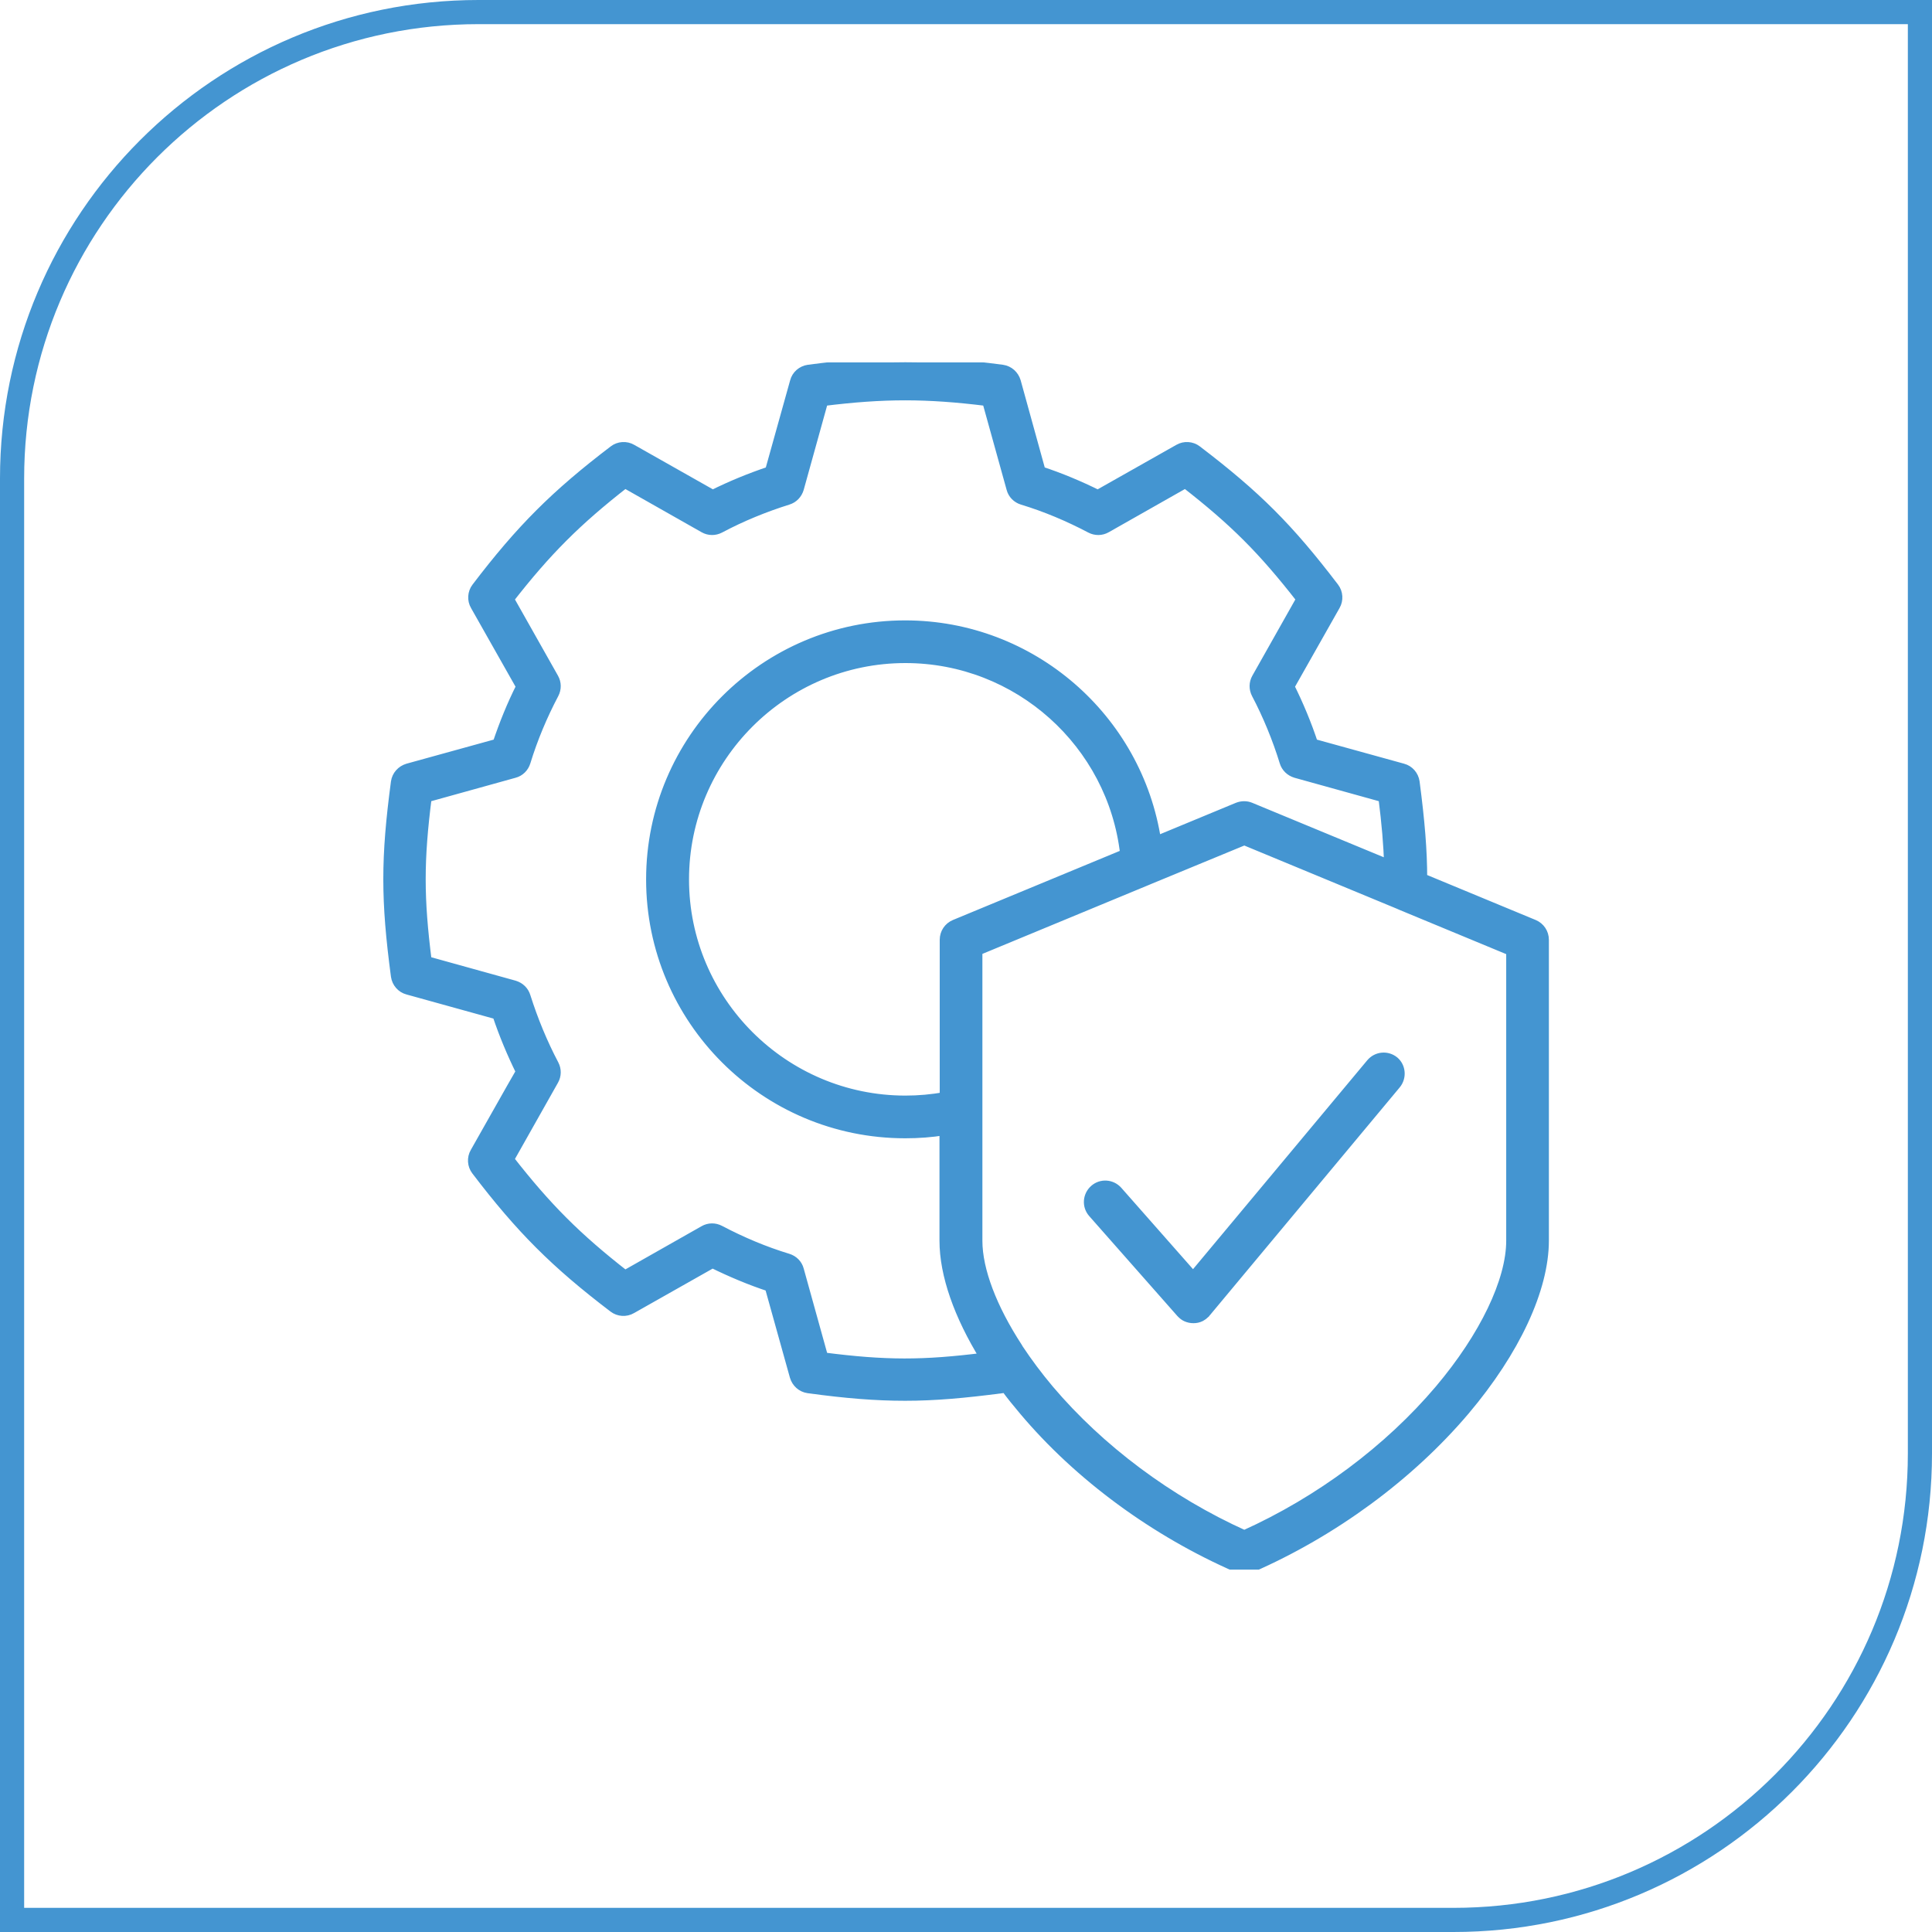
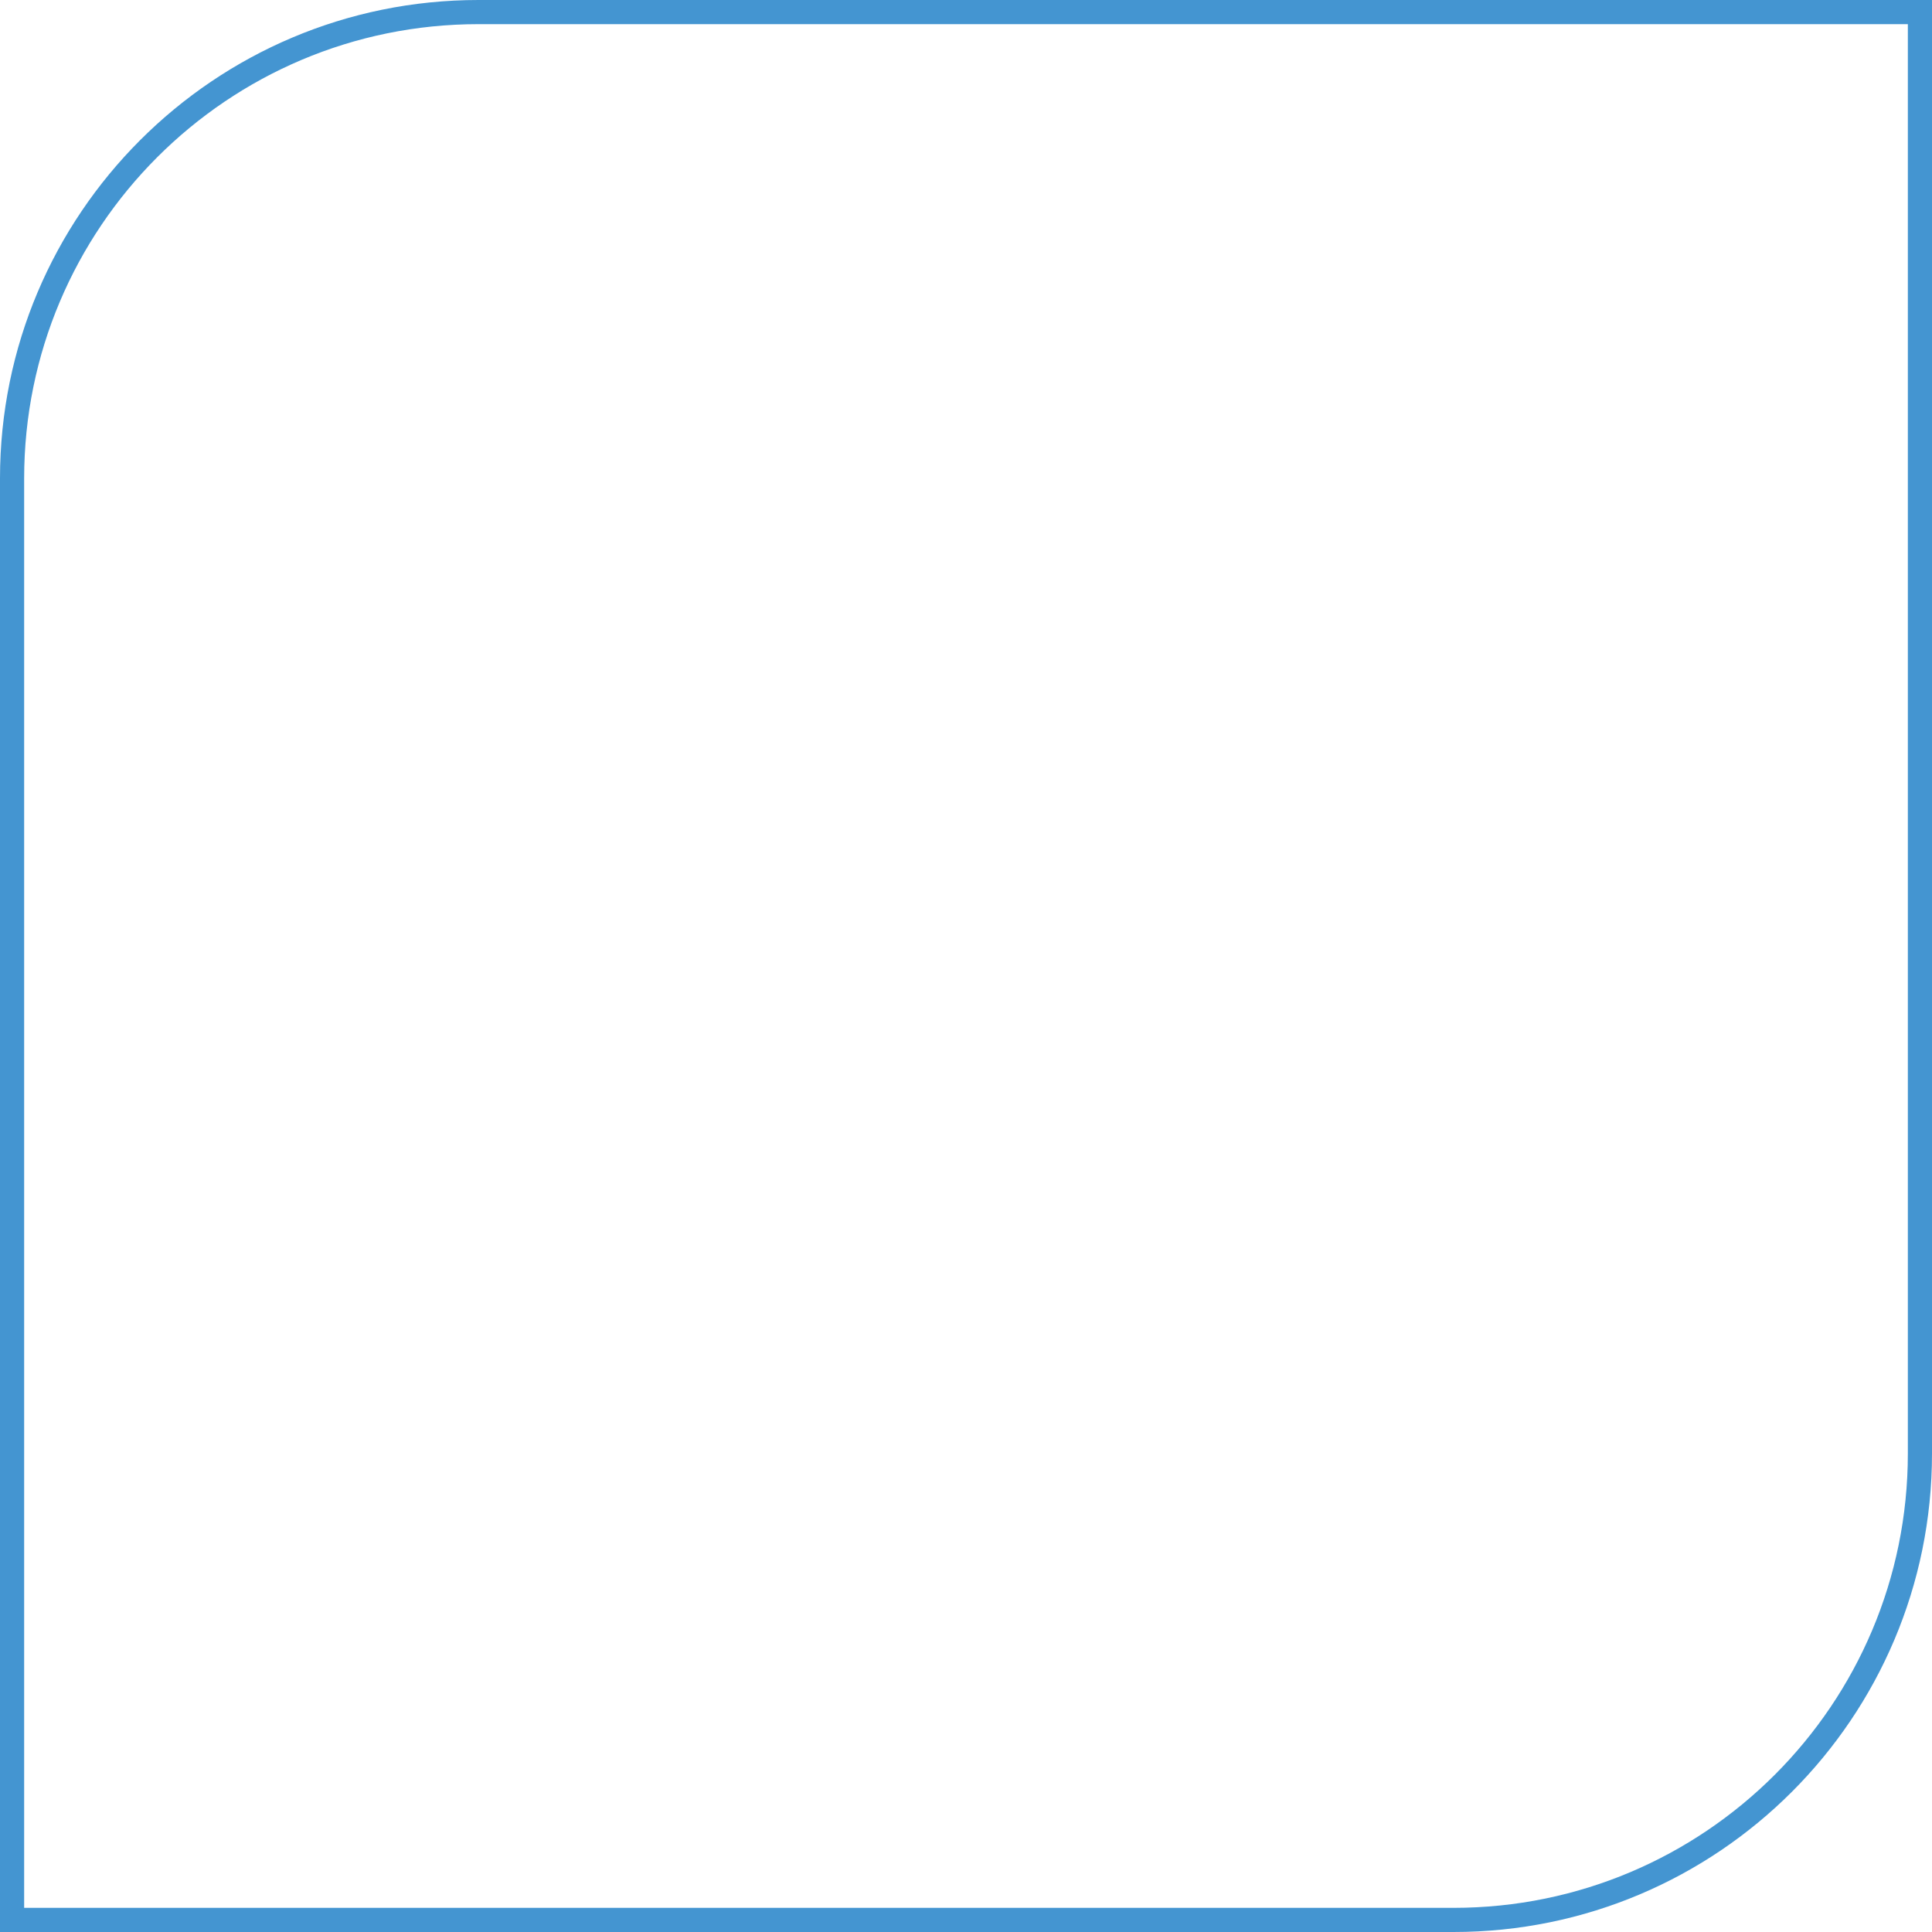
<svg xmlns="http://www.w3.org/2000/svg" width="80" height="80" viewBox="0 0 80 80" fill="none">
  <path d="M0.5 19.813C0.5 9.147 9.147 0.5 19.813 0.5H79.5V60.187C79.5 70.853 70.853 79.5 60.187 79.5H0.5V19.813Z" stroke="#4495D1" />
  <g clip-path="url(#clip0_930_13424)">
    <mask id="path-2-outside-1_930_13424" maskUnits="userSpaceOnUse" x="15.072" y="14.002" width="50" height="52" fill="black">
-       <rect fill="white" x="15.072" y="14.002" width="50" height="52" />
      <path d="M63.516 38.281L58.897 36.367C58.897 35.225 58.799 34.023 58.584 32.383C58.545 32.109 58.35 31.885 58.086 31.816L54.376 30.791C54.112 29.99 53.77 29.17 53.399 28.428L55.294 25.078C55.43 24.844 55.411 24.541 55.245 24.326C53.36 21.855 52.032 20.527 49.561 18.643C49.346 18.477 49.044 18.457 48.809 18.594L45.459 20.488C44.688 20.107 43.897 19.775 43.096 19.512L42.071 15.801C41.993 15.537 41.778 15.342 41.504 15.303C38.467 14.902 36.514 14.902 33.477 15.303C33.204 15.342 32.979 15.537 32.911 15.801L31.875 19.512C31.065 19.785 30.274 20.107 29.512 20.488L26.163 18.594C25.928 18.457 25.625 18.477 25.411 18.643C22.998 20.479 21.563 21.914 19.727 24.326C19.561 24.541 19.541 24.844 19.678 25.078L21.573 28.428C21.192 29.18 20.87 29.98 20.596 30.791L16.885 31.816C16.622 31.895 16.426 32.109 16.387 32.383C15.967 35.537 15.967 37.266 16.387 40.42C16.426 40.693 16.622 40.918 16.885 40.986L20.586 42.012C20.86 42.832 21.192 43.623 21.563 44.375L21.182 45.039C20.674 45.928 20.176 46.826 19.669 47.715C19.532 47.949 19.551 48.252 19.717 48.467C21.553 50.879 22.989 52.315 25.401 54.15C25.616 54.316 25.919 54.336 26.153 54.199L29.502 52.305C30.274 52.685 31.065 53.018 31.866 53.281L32.901 56.992C32.979 57.256 33.194 57.451 33.467 57.49C35.04 57.705 36.26 57.803 37.481 57.803C38.702 57.803 39.922 57.695 41.495 57.49C41.544 57.48 41.583 57.471 41.631 57.451C41.866 57.773 42.12 58.086 42.393 58.408C44.678 61.123 47.833 63.438 51.251 64.922C51.338 64.961 51.426 64.981 51.524 64.981C51.622 64.981 51.709 64.961 51.797 64.922C55.215 63.428 58.36 61.113 60.655 58.408C62.745 55.938 63.936 53.369 63.936 51.367V38.916C63.936 38.633 63.77 38.389 63.516 38.281ZM34.092 56.201L33.086 52.578C33.028 52.353 32.852 52.178 32.627 52.109C31.661 51.816 30.713 51.416 29.805 50.938C29.6 50.83 29.356 50.83 29.151 50.947L25.879 52.803C23.887 51.25 22.647 50.01 21.084 48.008C21.514 47.246 21.944 46.484 22.373 45.723L22.93 44.736C23.047 44.531 23.047 44.287 22.94 44.082C22.471 43.193 22.081 42.246 21.768 41.26C21.7 41.035 21.524 40.869 21.299 40.801L17.676 39.795C17.344 37.178 17.344 35.635 17.676 33.018L21.299 32.012C21.524 31.953 21.7 31.777 21.768 31.553C22.071 30.566 22.471 29.619 22.94 28.73C23.047 28.525 23.047 28.281 22.93 28.076L21.084 24.805C22.637 22.812 23.887 21.562 25.879 20.01L29.151 21.865C29.356 21.982 29.6 21.982 29.805 21.875C30.704 21.396 31.661 21.006 32.627 20.703C32.852 20.635 33.018 20.459 33.086 20.234L34.092 16.611C36.602 16.299 38.36 16.299 40.87 16.611L41.876 20.234C41.934 20.459 42.11 20.635 42.334 20.703C43.301 20.996 44.248 21.396 45.157 21.875C45.362 21.982 45.606 21.982 45.811 21.865L49.083 20.01C51.114 21.592 52.286 22.764 53.877 24.805L52.032 28.076C51.915 28.281 51.915 28.525 52.022 28.73C52.481 29.6 52.891 30.596 53.184 31.553C53.252 31.777 53.428 31.943 53.653 32.012L57.276 33.018C57.413 34.111 57.491 34.99 57.51 35.801L51.778 33.428C51.612 33.359 51.426 33.359 51.251 33.428L47.881 34.824C47.11 29.746 42.715 25.889 37.481 25.889C31.68 25.889 26.954 30.605 26.954 36.416C26.954 42.217 31.67 46.934 37.481 46.934C38.028 46.934 38.575 46.895 39.102 46.807V51.377C39.102 52.783 39.698 54.473 40.772 56.211C38.213 56.533 36.68 56.533 34.092 56.201ZM39.532 38.281C39.278 38.389 39.112 38.633 39.112 38.916V45.42C38.584 45.518 38.038 45.566 37.491 45.566C32.442 45.566 28.331 41.455 28.331 36.416C28.331 31.367 32.442 27.256 37.491 27.256C42.159 27.256 46.065 30.781 46.583 35.361L39.532 38.281ZM62.569 51.377C62.569 53.037 61.465 55.342 59.61 57.539C57.51 60.02 54.649 62.158 51.524 63.565C48.399 62.158 45.538 60.02 43.438 57.539C42.969 56.982 42.549 56.416 42.178 55.859C42.169 55.84 42.149 55.81 42.139 55.791C41.084 54.17 40.479 52.598 40.479 51.377V39.365L47.53 36.445C47.549 36.435 47.579 36.426 47.598 36.416L51.524 34.795L57.911 37.441C57.94 37.451 57.969 37.471 57.998 37.48L62.569 39.375V51.377ZM57.803 44.902L49.942 54.336C49.932 54.355 49.913 54.365 49.903 54.385C49.844 54.443 49.786 54.482 49.717 54.522C49.62 54.57 49.522 54.59 49.424 54.59H49.415C49.317 54.59 49.219 54.57 49.131 54.531C49.063 54.502 48.995 54.453 48.946 54.404C48.926 54.385 48.916 54.375 48.897 54.355L45.254 50.225C45.001 49.941 45.03 49.512 45.313 49.258C45.596 49.004 46.026 49.033 46.28 49.316L49.405 52.861L56.768 44.033C57.012 43.74 57.442 43.701 57.735 43.945C58.008 44.18 58.047 44.609 57.803 44.902Z" />
    </mask>
    <path d="M63.516 38.281L58.897 36.367C58.897 35.225 58.799 34.023 58.584 32.383C58.545 32.109 58.35 31.885 58.086 31.816L54.376 30.791C54.112 29.99 53.77 29.17 53.399 28.428L55.294 25.078C55.43 24.844 55.411 24.541 55.245 24.326C53.36 21.855 52.032 20.527 49.561 18.643C49.346 18.477 49.044 18.457 48.809 18.594L45.459 20.488C44.688 20.107 43.897 19.775 43.096 19.512L42.071 15.801C41.993 15.537 41.778 15.342 41.504 15.303C38.467 14.902 36.514 14.902 33.477 15.303C33.204 15.342 32.979 15.537 32.911 15.801L31.875 19.512C31.065 19.785 30.274 20.107 29.512 20.488L26.163 18.594C25.928 18.457 25.625 18.477 25.411 18.643C22.998 20.479 21.563 21.914 19.727 24.326C19.561 24.541 19.541 24.844 19.678 25.078L21.573 28.428C21.192 29.18 20.87 29.98 20.596 30.791L16.885 31.816C16.622 31.895 16.426 32.109 16.387 32.383C15.967 35.537 15.967 37.266 16.387 40.42C16.426 40.693 16.622 40.918 16.885 40.986L20.586 42.012C20.86 42.832 21.192 43.623 21.563 44.375L21.182 45.039C20.674 45.928 20.176 46.826 19.669 47.715C19.532 47.949 19.551 48.252 19.717 48.467C21.553 50.879 22.989 52.315 25.401 54.15C25.616 54.316 25.919 54.336 26.153 54.199L29.502 52.305C30.274 52.685 31.065 53.018 31.866 53.281L32.901 56.992C32.979 57.256 33.194 57.451 33.467 57.49C35.04 57.705 36.26 57.803 37.481 57.803C38.702 57.803 39.922 57.695 41.495 57.49C41.544 57.48 41.583 57.471 41.631 57.451C41.866 57.773 42.12 58.086 42.393 58.408C44.678 61.123 47.833 63.438 51.251 64.922C51.338 64.961 51.426 64.981 51.524 64.981C51.622 64.981 51.709 64.961 51.797 64.922C55.215 63.428 58.36 61.113 60.655 58.408C62.745 55.938 63.936 53.369 63.936 51.367V38.916C63.936 38.633 63.77 38.389 63.516 38.281ZM34.092 56.201L33.086 52.578C33.028 52.353 32.852 52.178 32.627 52.109C31.661 51.816 30.713 51.416 29.805 50.938C29.6 50.83 29.356 50.83 29.151 50.947L25.879 52.803C23.887 51.25 22.647 50.01 21.084 48.008C21.514 47.246 21.944 46.484 22.373 45.723L22.93 44.736C23.047 44.531 23.047 44.287 22.94 44.082C22.471 43.193 22.081 42.246 21.768 41.26C21.7 41.035 21.524 40.869 21.299 40.801L17.676 39.795C17.344 37.178 17.344 35.635 17.676 33.018L21.299 32.012C21.524 31.953 21.7 31.777 21.768 31.553C22.071 30.566 22.471 29.619 22.94 28.73C23.047 28.525 23.047 28.281 22.93 28.076L21.084 24.805C22.637 22.812 23.887 21.562 25.879 20.01L29.151 21.865C29.356 21.982 29.6 21.982 29.805 21.875C30.704 21.396 31.661 21.006 32.627 20.703C32.852 20.635 33.018 20.459 33.086 20.234L34.092 16.611C36.602 16.299 38.36 16.299 40.87 16.611L41.876 20.234C41.934 20.459 42.11 20.635 42.334 20.703C43.301 20.996 44.248 21.396 45.157 21.875C45.362 21.982 45.606 21.982 45.811 21.865L49.083 20.01C51.114 21.592 52.286 22.764 53.877 24.805L52.032 28.076C51.915 28.281 51.915 28.525 52.022 28.73C52.481 29.6 52.891 30.596 53.184 31.553C53.252 31.777 53.428 31.943 53.653 32.012L57.276 33.018C57.413 34.111 57.491 34.99 57.51 35.801L51.778 33.428C51.612 33.359 51.426 33.359 51.251 33.428L47.881 34.824C47.11 29.746 42.715 25.889 37.481 25.889C31.68 25.889 26.954 30.605 26.954 36.416C26.954 42.217 31.67 46.934 37.481 46.934C38.028 46.934 38.575 46.895 39.102 46.807V51.377C39.102 52.783 39.698 54.473 40.772 56.211C38.213 56.533 36.68 56.533 34.092 56.201ZM39.532 38.281C39.278 38.389 39.112 38.633 39.112 38.916V45.42C38.584 45.518 38.038 45.566 37.491 45.566C32.442 45.566 28.331 41.455 28.331 36.416C28.331 31.367 32.442 27.256 37.491 27.256C42.159 27.256 46.065 30.781 46.583 35.361L39.532 38.281ZM62.569 51.377C62.569 53.037 61.465 55.342 59.61 57.539C57.51 60.02 54.649 62.158 51.524 63.565C48.399 62.158 45.538 60.02 43.438 57.539C42.969 56.982 42.549 56.416 42.178 55.859C42.169 55.84 42.149 55.81 42.139 55.791C41.084 54.17 40.479 52.598 40.479 51.377V39.365L47.53 36.445C47.549 36.435 47.579 36.426 47.598 36.416L51.524 34.795L57.911 37.441C57.94 37.451 57.969 37.471 57.998 37.48L62.569 39.375V51.377ZM57.803 44.902L49.942 54.336C49.932 54.355 49.913 54.365 49.903 54.385C49.844 54.443 49.786 54.482 49.717 54.522C49.62 54.57 49.522 54.59 49.424 54.59H49.415C49.317 54.59 49.219 54.57 49.131 54.531C49.063 54.502 48.995 54.453 48.946 54.404C48.926 54.385 48.916 54.375 48.897 54.355L45.254 50.225C45.001 49.941 45.03 49.512 45.313 49.258C45.596 49.004 46.026 49.033 46.28 49.316L49.405 52.861L56.768 44.033C57.012 43.74 57.442 43.701 57.735 43.945C58.008 44.18 58.047 44.609 57.803 44.902Z" fill="#4495D1" />
    <path d="M63.516 38.281L58.897 36.367C58.897 35.225 58.799 34.023 58.584 32.383C58.545 32.109 58.35 31.885 58.086 31.816L54.376 30.791C54.112 29.99 53.77 29.17 53.399 28.428L55.294 25.078C55.43 24.844 55.411 24.541 55.245 24.326C53.36 21.855 52.032 20.527 49.561 18.643C49.346 18.477 49.044 18.457 48.809 18.594L45.459 20.488C44.688 20.107 43.897 19.775 43.096 19.512L42.071 15.801C41.993 15.537 41.778 15.342 41.504 15.303C38.467 14.902 36.514 14.902 33.477 15.303C33.204 15.342 32.979 15.537 32.911 15.801L31.875 19.512C31.065 19.785 30.274 20.107 29.512 20.488L26.163 18.594C25.928 18.457 25.625 18.477 25.411 18.643C22.998 20.479 21.563 21.914 19.727 24.326C19.561 24.541 19.541 24.844 19.678 25.078L21.573 28.428C21.192 29.18 20.87 29.98 20.596 30.791L16.885 31.816C16.622 31.895 16.426 32.109 16.387 32.383C15.967 35.537 15.967 37.266 16.387 40.42C16.426 40.693 16.622 40.918 16.885 40.986L20.586 42.012C20.86 42.832 21.192 43.623 21.563 44.375L21.182 45.039C20.674 45.928 20.176 46.826 19.669 47.715C19.532 47.949 19.551 48.252 19.717 48.467C21.553 50.879 22.989 52.315 25.401 54.15C25.616 54.316 25.919 54.336 26.153 54.199L29.502 52.305C30.274 52.685 31.065 53.018 31.866 53.281L32.901 56.992C32.979 57.256 33.194 57.451 33.467 57.49C35.04 57.705 36.26 57.803 37.481 57.803C38.702 57.803 39.922 57.695 41.495 57.49C41.544 57.48 41.583 57.471 41.631 57.451C41.866 57.773 42.12 58.086 42.393 58.408C44.678 61.123 47.833 63.438 51.251 64.922C51.338 64.961 51.426 64.981 51.524 64.981C51.622 64.981 51.709 64.961 51.797 64.922C55.215 63.428 58.36 61.113 60.655 58.408C62.745 55.938 63.936 53.369 63.936 51.367V38.916C63.936 38.633 63.77 38.389 63.516 38.281ZM34.092 56.201L33.086 52.578C33.028 52.353 32.852 52.178 32.627 52.109C31.661 51.816 30.713 51.416 29.805 50.938C29.6 50.83 29.356 50.83 29.151 50.947L25.879 52.803C23.887 51.25 22.647 50.01 21.084 48.008C21.514 47.246 21.944 46.484 22.373 45.723L22.93 44.736C23.047 44.531 23.047 44.287 22.94 44.082C22.471 43.193 22.081 42.246 21.768 41.26C21.7 41.035 21.524 40.869 21.299 40.801L17.676 39.795C17.344 37.178 17.344 35.635 17.676 33.018L21.299 32.012C21.524 31.953 21.7 31.777 21.768 31.553C22.071 30.566 22.471 29.619 22.94 28.73C23.047 28.525 23.047 28.281 22.93 28.076L21.084 24.805C22.637 22.812 23.887 21.562 25.879 20.01L29.151 21.865C29.356 21.982 29.6 21.982 29.805 21.875C30.704 21.396 31.661 21.006 32.627 20.703C32.852 20.635 33.018 20.459 33.086 20.234L34.092 16.611C36.602 16.299 38.36 16.299 40.87 16.611L41.876 20.234C41.934 20.459 42.11 20.635 42.334 20.703C43.301 20.996 44.248 21.396 45.157 21.875C45.362 21.982 45.606 21.982 45.811 21.865L49.083 20.01C51.114 21.592 52.286 22.764 53.877 24.805L52.032 28.076C51.915 28.281 51.915 28.525 52.022 28.73C52.481 29.6 52.891 30.596 53.184 31.553C53.252 31.777 53.428 31.943 53.653 32.012L57.276 33.018C57.413 34.111 57.491 34.99 57.51 35.801L51.778 33.428C51.612 33.359 51.426 33.359 51.251 33.428L47.881 34.824C47.11 29.746 42.715 25.889 37.481 25.889C31.68 25.889 26.954 30.605 26.954 36.416C26.954 42.217 31.67 46.934 37.481 46.934C38.028 46.934 38.575 46.895 39.102 46.807V51.377C39.102 52.783 39.698 54.473 40.772 56.211C38.213 56.533 36.68 56.533 34.092 56.201ZM39.532 38.281C39.278 38.389 39.112 38.633 39.112 38.916V45.42C38.584 45.518 38.038 45.566 37.491 45.566C32.442 45.566 28.331 41.455 28.331 36.416C28.331 31.367 32.442 27.256 37.491 27.256C42.159 27.256 46.065 30.781 46.583 35.361L39.532 38.281ZM62.569 51.377C62.569 53.037 61.465 55.342 59.61 57.539C57.51 60.02 54.649 62.158 51.524 63.565C48.399 62.158 45.538 60.02 43.438 57.539C42.969 56.982 42.549 56.416 42.178 55.859C42.169 55.84 42.149 55.81 42.139 55.791C41.084 54.17 40.479 52.598 40.479 51.377V39.365L47.53 36.445C47.549 36.435 47.579 36.426 47.598 36.416L51.524 34.795L57.911 37.441C57.94 37.451 57.969 37.471 57.998 37.48L62.569 39.375V51.377ZM57.803 44.902L49.942 54.336C49.932 54.355 49.913 54.365 49.903 54.385C49.844 54.443 49.786 54.482 49.717 54.522C49.62 54.57 49.522 54.59 49.424 54.59H49.415C49.317 54.59 49.219 54.57 49.131 54.531C49.063 54.502 48.995 54.453 48.946 54.404C48.926 54.385 48.916 54.375 48.897 54.355L45.254 50.225C45.001 49.941 45.03 49.512 45.313 49.258C45.596 49.004 46.026 49.033 46.28 49.316L49.405 52.861L56.768 44.033C57.012 43.74 57.442 43.701 57.735 43.945C58.008 44.18 58.047 44.609 57.803 44.902Z" stroke="#4495D1" stroke-width="0.4" mask="url(#path-2-outside-1_930_13424)" />
  </g>
  <defs>
    <clipPath id="clip0_930_13424">
-       <rect width="50" height="50" fill="white" transform="translate(15 15)" />
-     </clipPath>
+       </clipPath>
  </defs>
</svg>